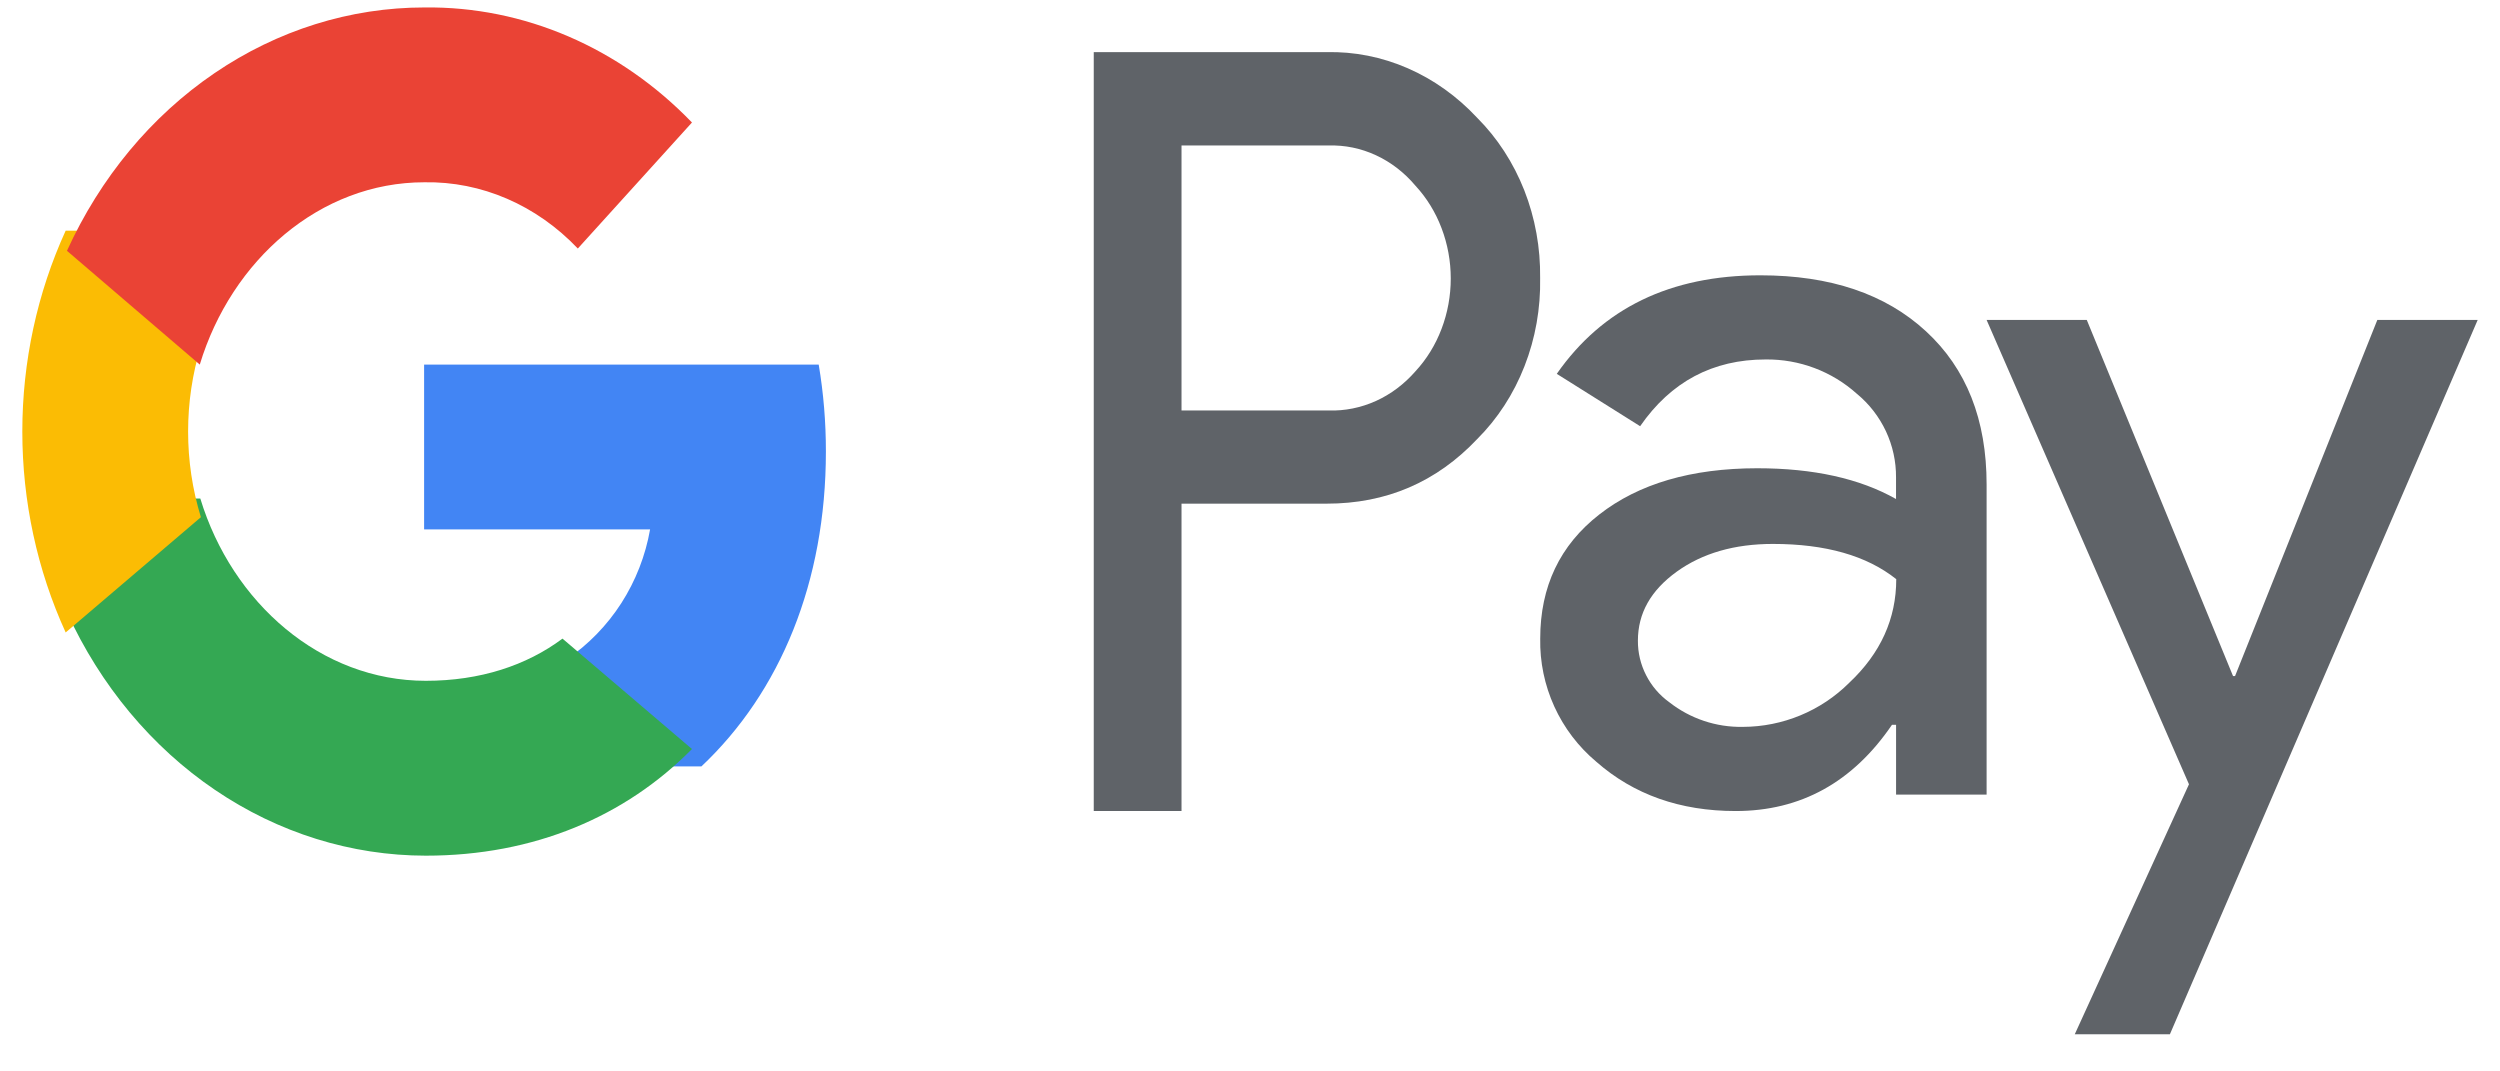
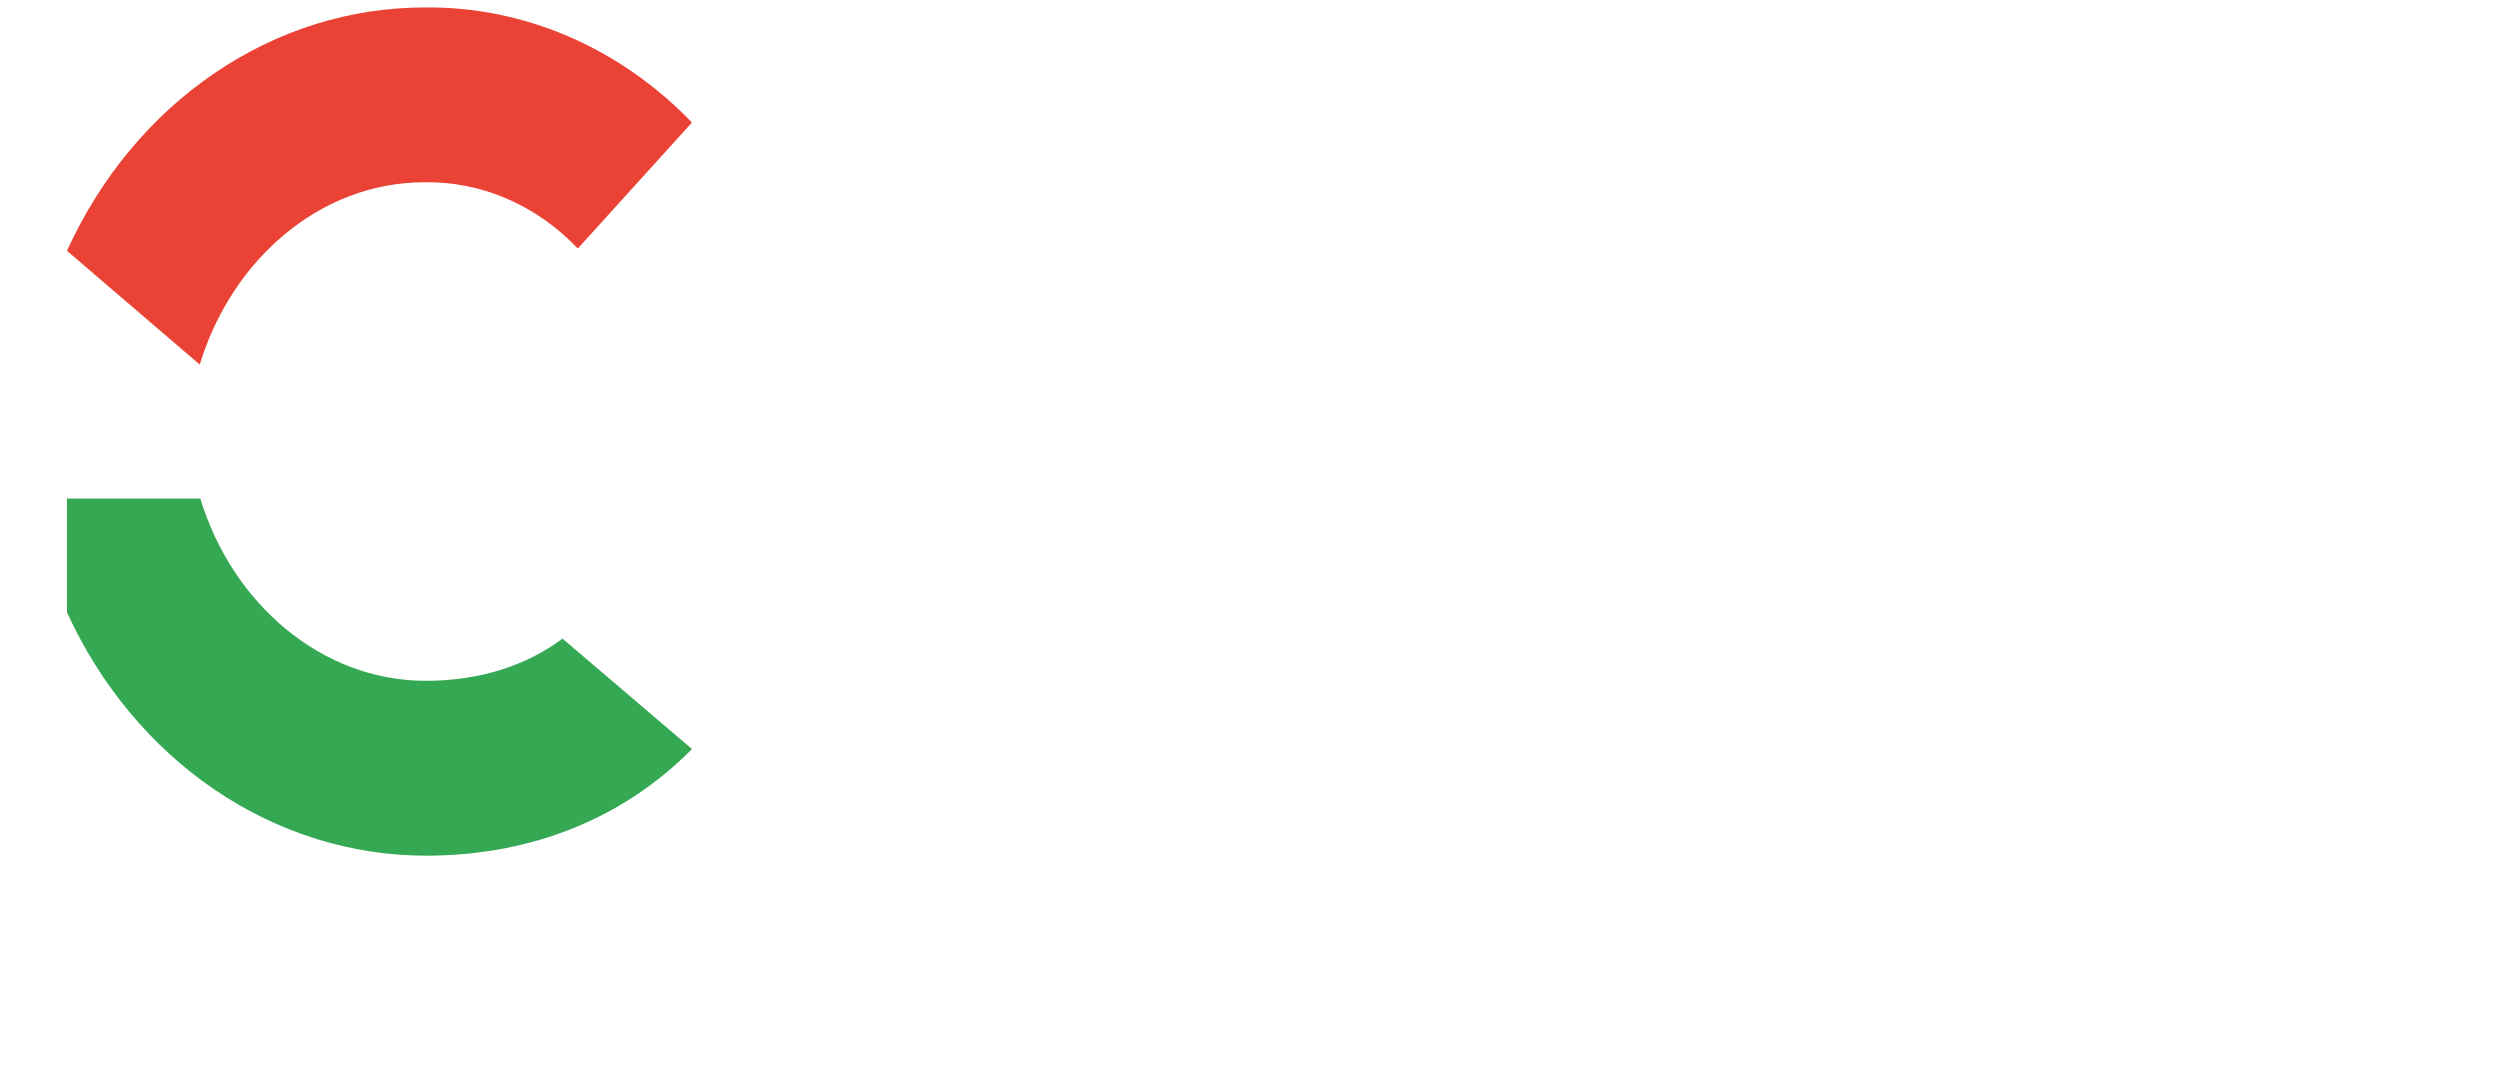
<svg xmlns="http://www.w3.org/2000/svg" width="56" height="24" viewBox="0 0 56 24" fill="none">
  <g clip-path="url(#clip0_710_27947)">
-     <path d="M26.466 11.283V18.167H24.5V1.168H29.713C30.335 1.153 30.954 1.276 31.534 1.529C32.113 1.781 32.642 2.159 33.089 2.639C33.541 3.091 33.9 3.645 34.144 4.263C34.387 4.882 34.508 5.552 34.499 6.227C34.512 6.906 34.393 7.579 34.149 8.202C33.906 8.825 33.544 9.382 33.089 9.835C32.177 10.8 31.052 11.283 29.713 11.282H26.466V11.283ZM26.466 3.261V9.195H29.762C30.123 9.206 30.483 9.134 30.818 8.983C31.153 8.832 31.456 8.604 31.707 8.316C31.957 8.046 32.156 7.723 32.291 7.366C32.427 7.009 32.497 6.626 32.497 6.238C32.497 5.851 32.427 5.468 32.291 5.111C32.156 4.754 31.957 4.431 31.707 4.161C31.459 3.866 31.157 3.633 30.822 3.478C30.486 3.322 30.125 3.248 29.762 3.259H26.466V3.261Z" fill="#5F6368" />
-     <path d="M39.431 6.167C40.998 6.167 42.235 6.584 43.141 7.42C44.048 8.255 44.501 9.401 44.5 10.856V17.799H42.472V16.236H42.38C41.503 17.523 40.335 18.167 38.878 18.167C37.635 18.167 36.594 17.799 35.757 17.063C35.355 16.726 35.033 16.303 34.816 15.825C34.599 15.348 34.491 14.829 34.501 14.305C34.501 13.139 34.942 12.212 35.825 11.524C36.708 10.835 37.887 10.49 39.361 10.489C40.62 10.489 41.657 10.718 42.471 11.178V10.695C42.474 10.337 42.396 9.984 42.245 9.66C42.093 9.337 41.872 9.05 41.596 8.823C41.035 8.318 40.305 8.043 39.55 8.052C38.366 8.052 37.429 8.55 36.739 9.547L34.872 8.374C35.899 6.902 37.419 6.167 39.431 6.167ZM36.689 14.351C36.687 14.62 36.75 14.885 36.873 15.125C36.995 15.365 37.173 15.572 37.392 15.73C37.861 16.098 38.443 16.293 39.039 16.282C39.933 16.28 40.791 15.925 41.423 15.294C42.125 14.634 42.476 13.861 42.476 12.973C41.816 12.447 40.894 12.184 39.712 12.184C38.851 12.184 38.133 12.392 37.558 12.806C36.977 13.226 36.689 13.737 36.689 14.351Z" fill="#5F6368" />
-     <path d="M55.5 7.167L48.606 23.167H46.475L49.033 17.568L44.5 7.167H46.744L50.02 15.144H50.065L53.252 7.167H55.5Z" fill="#5F6368" />
-     <path d="M18.5 10.115C18.501 9.462 18.447 8.81 18.339 8.167H9.5V11.858H14.562C14.459 12.447 14.239 13.009 13.918 13.51C13.596 14.011 13.179 14.439 12.691 14.771V17.167H15.712C17.481 15.499 18.5 13.032 18.5 10.115Z" fill="#4285F4" />
    <path d="M9.538 19.167C11.965 19.167 14.009 18.29 15.5 16.778L12.6 14.305C11.793 14.907 10.753 15.25 9.538 15.25C7.191 15.25 5.2 13.511 4.487 11.167H1.5V13.716C2.249 15.354 3.397 16.732 4.816 17.694C6.236 18.657 7.87 19.166 9.538 19.167Z" fill="#34A853" />
-     <path d="M4.5 11.585C4.118 10.34 4.118 8.993 4.5 7.749V5.167H1.471C0.833 6.563 0.5 8.104 0.5 9.667C0.5 11.229 0.833 12.77 1.471 14.167L4.5 11.585Z" fill="#FBBC04" />
    <path d="M9.506 4.083C10.783 4.06 12.018 4.593 12.943 5.567L15.5 2.744C13.878 1.062 11.73 0.139 9.506 0.167C7.845 0.167 6.217 0.677 4.803 1.64C3.389 2.602 2.246 3.979 1.5 5.618L4.475 8.167C5.185 5.823 7.168 4.083 9.506 4.083Z" fill="#EA4335" />
  </g>
  <defs>
    <clipPath id="clip0_710_27947">
      <rect width="55" height="23" fill="white" transform="translate(0.5 0.167)" />
    </clipPath>
  </defs>
</svg>